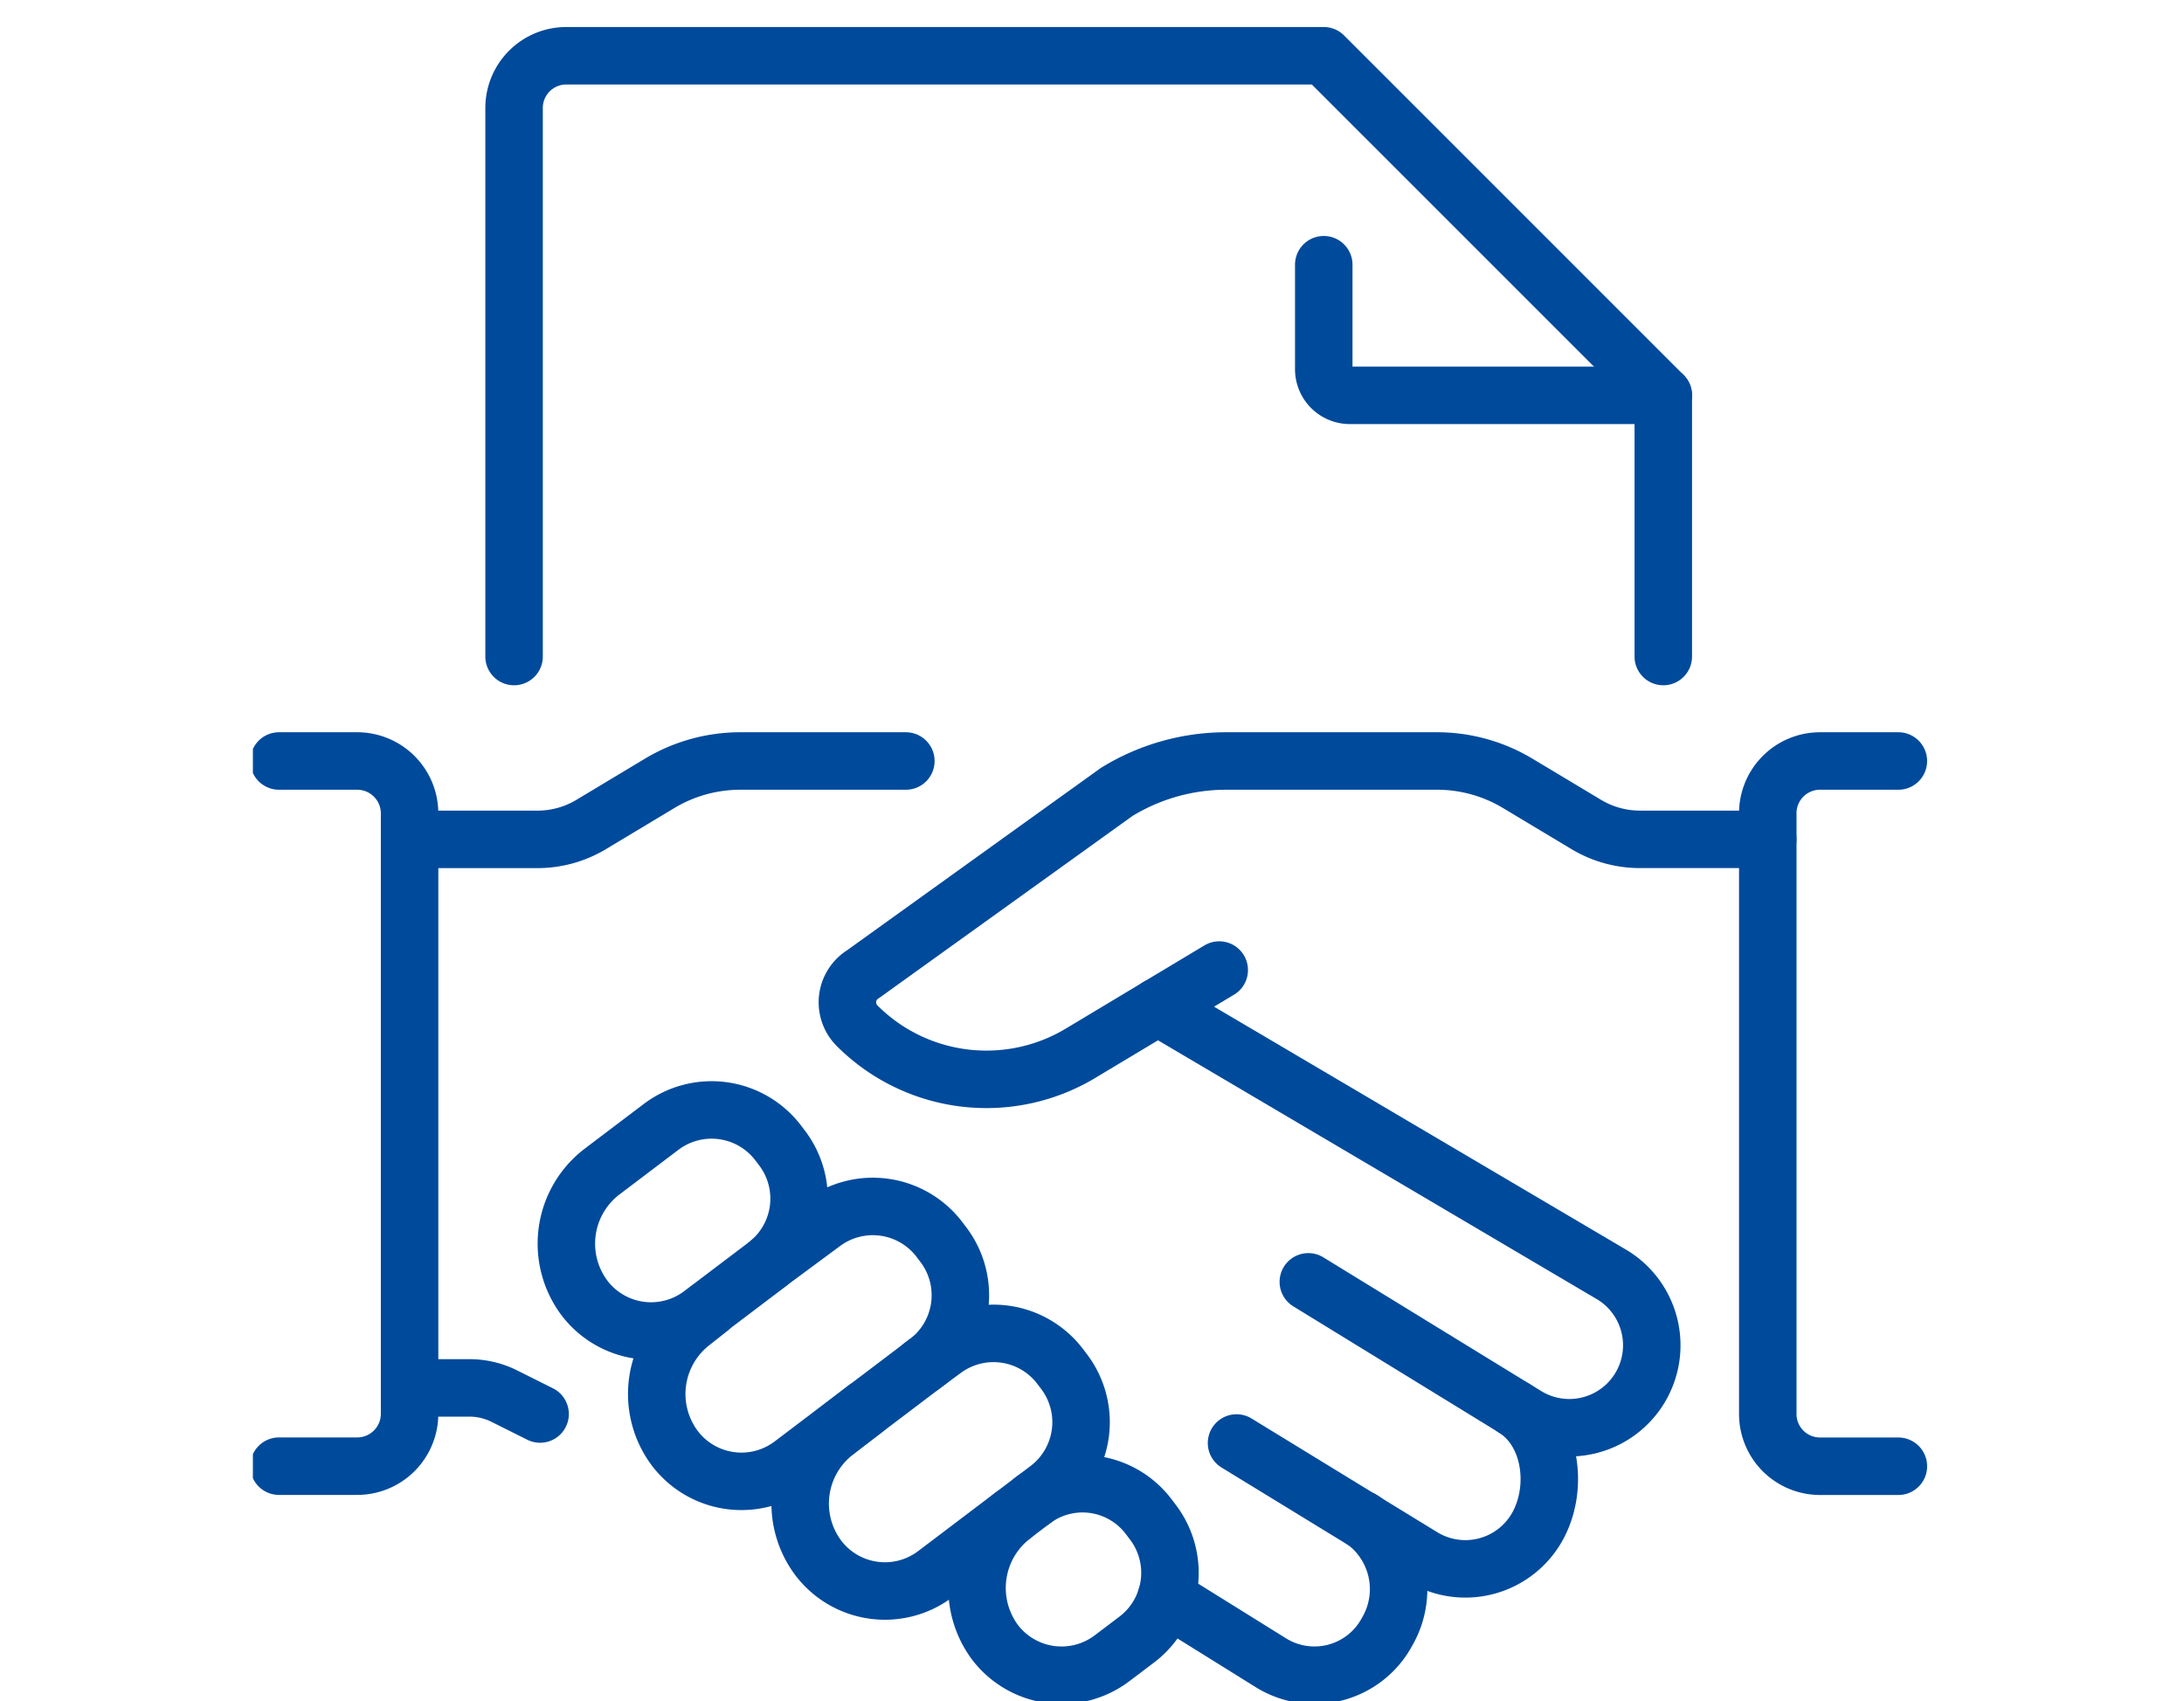
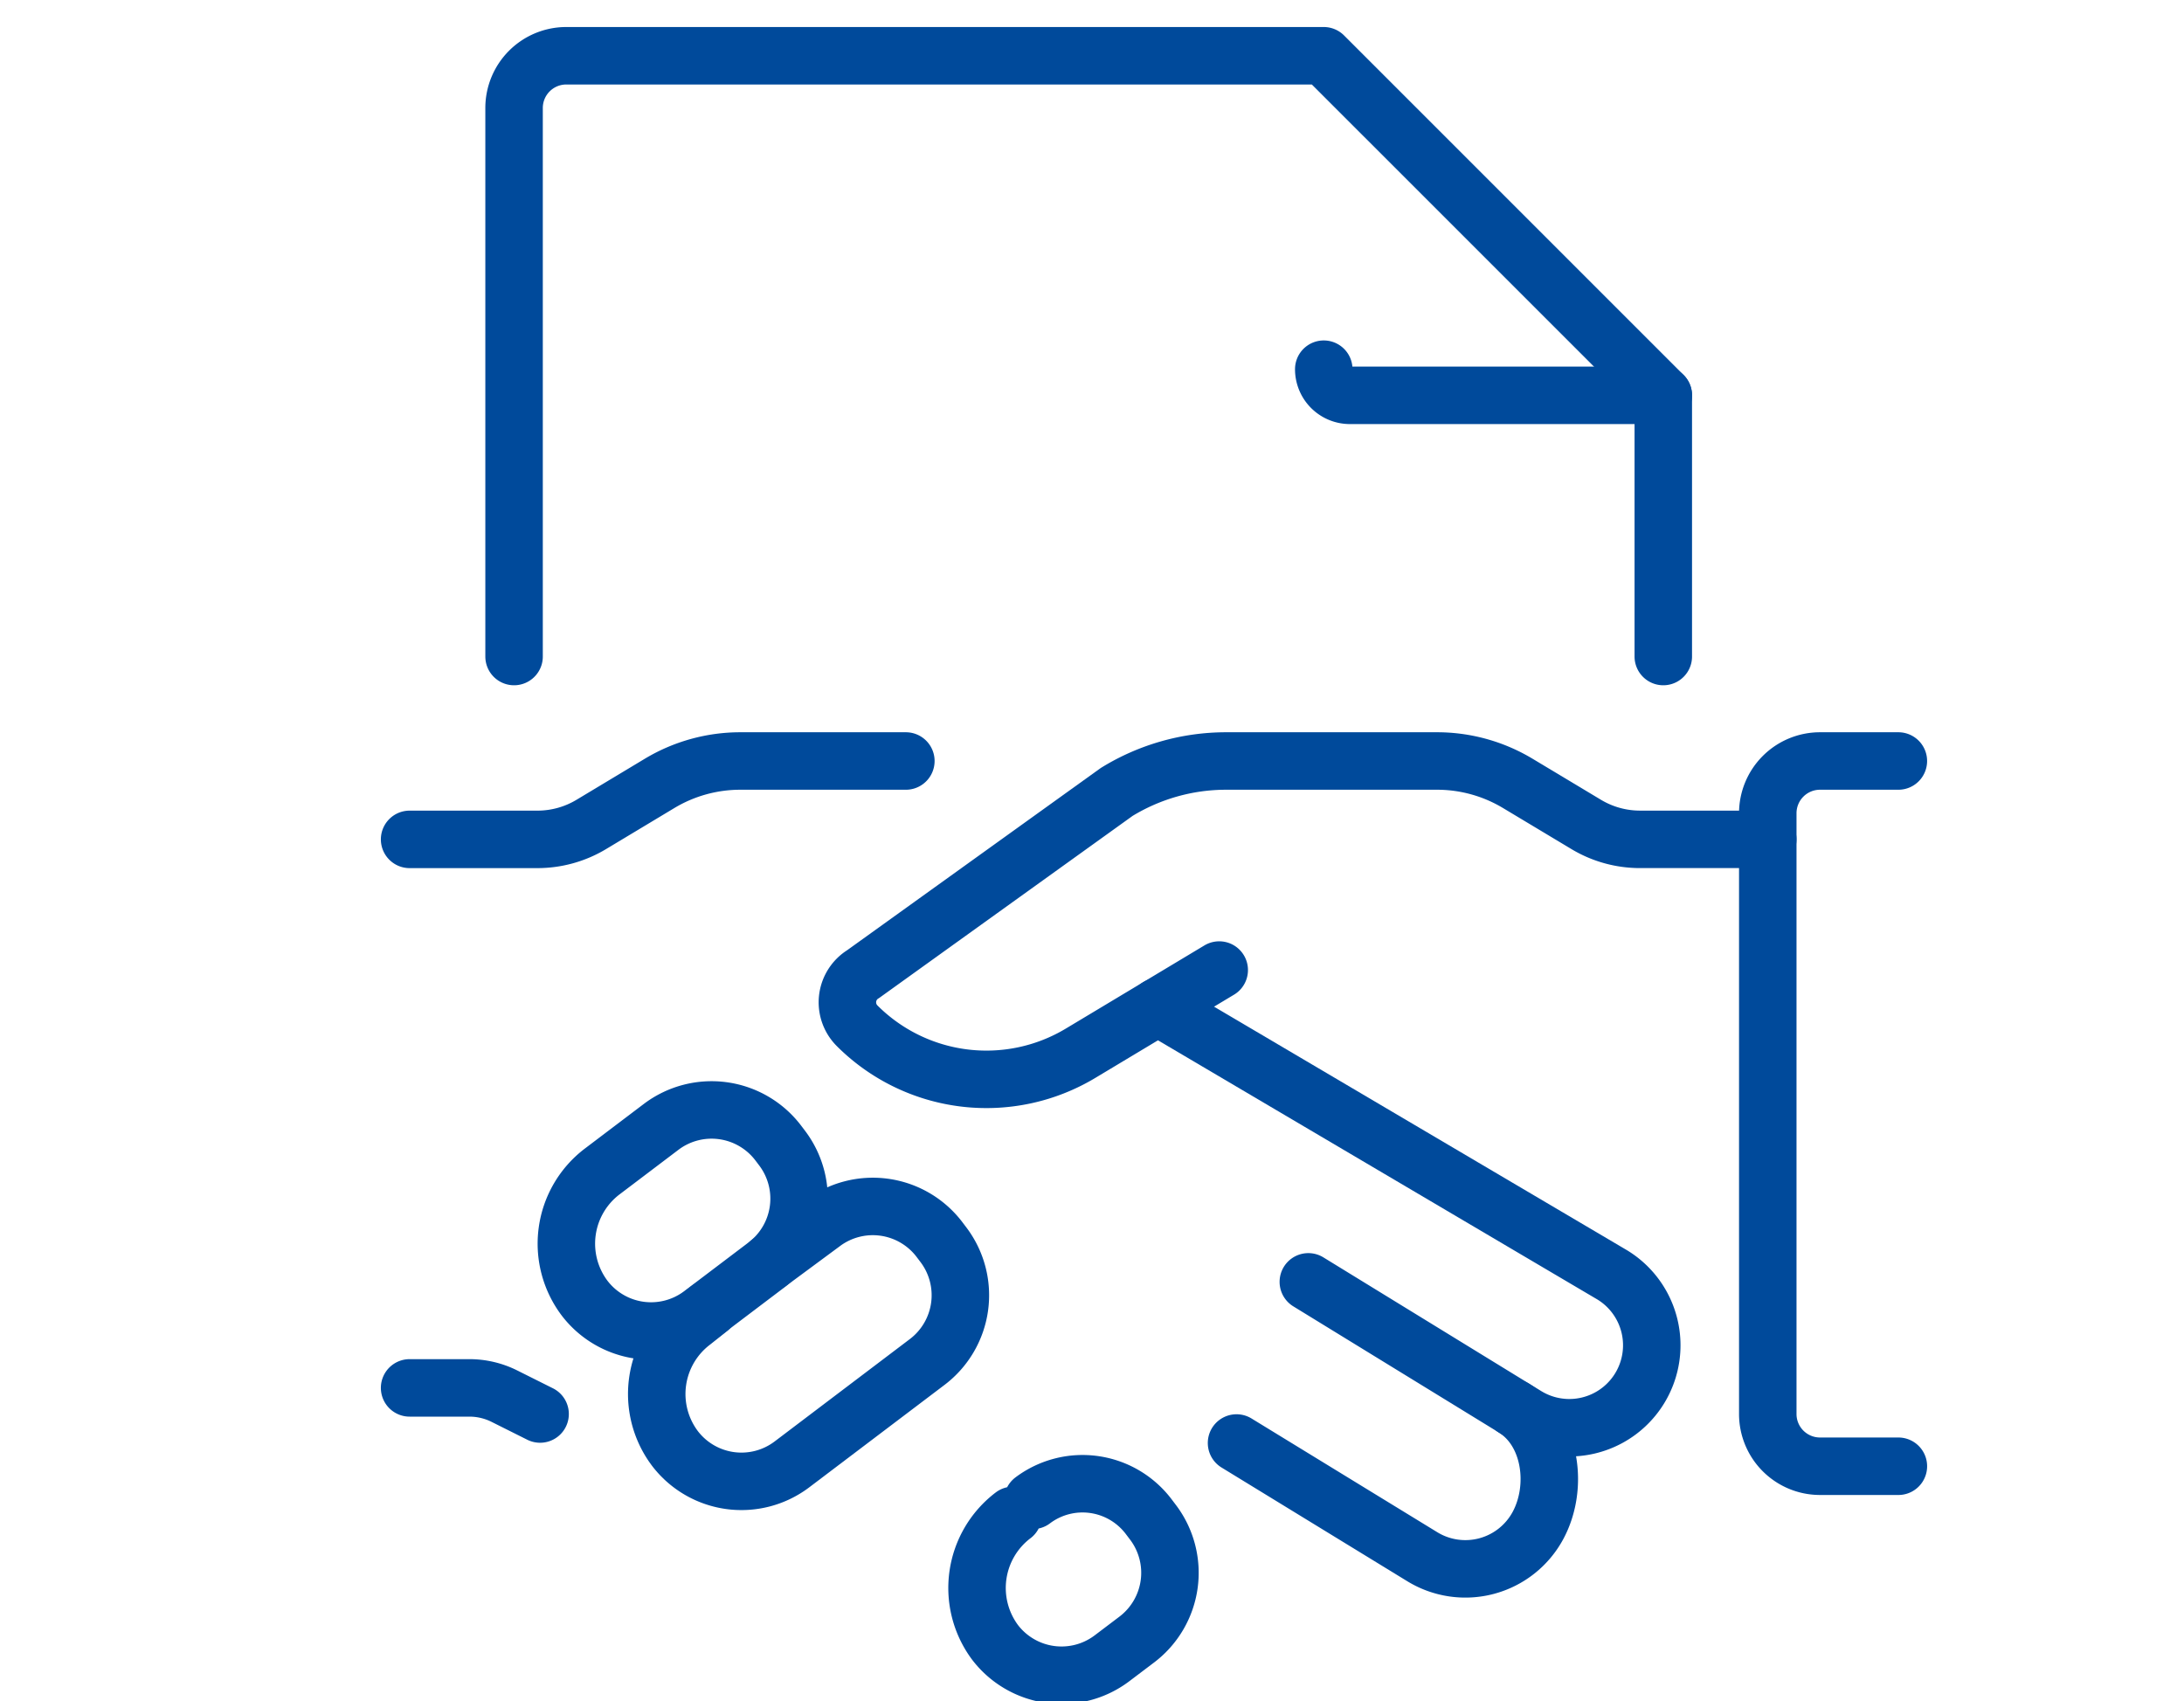
<svg xmlns="http://www.w3.org/2000/svg" width="95" height="74" viewBox="0 0 95 74">
  <defs>
    <clipPath id="clip-path">
      <rect id="長方形_67" data-name="長方形 67" width="73" height="73" transform="translate(0 -0.296)" fill="none" stroke="#004a9b" stroke-width="2.5" />
    </clipPath>
  </defs>
  <g id="flow-03" transform="translate(-391 -187)">
    <g id="グループ_68" data-name="グループ 68" transform="translate(402 188.288)">
      <g id="グループ_67" data-name="グループ 67" transform="translate(0 0.008)" clip-path="url(#clip-path)">
        <path id="パス_83" data-name="パス 83" d="M24,208h2.6a3.409,3.409,0,0,1,1.524.36l1.552.776" transform="translate(-17.183 -148.929)" fill="none" stroke="#004a9b" stroke-linecap="round" stroke-linejoin="round" stroke-width="2.5" />
        <path id="パス_84" data-name="パス 84" d="M45.586,112h-7.2a6.817,6.817,0,0,0-3.507.971L31.9,114.761a4.544,4.544,0,0,1-2.338.648H24" transform="translate(-17.183 -80.196)" fill="none" stroke="#004a9b" stroke-linecap="round" stroke-linejoin="round" stroke-width="2.5" />
-         <path id="パス_85" data-name="パス 85" d="M4,112H7.408a2.279,2.279,0,0,1,2.272,2.272V140.4a2.279,2.279,0,0,1-2.272,2.272H4" transform="translate(-2.864 -80.196)" fill="none" stroke="#004a9b" stroke-linecap="round" stroke-linejoin="round" stroke-width="2.5" />
        <path id="パス_86" data-name="パス 86" d="M138.587,149.648l19.78,11.666a3.586,3.586,0,1,1-3.761,6.108l-9.472-5.813" transform="translate(-99.224 -107.15)" fill="none" stroke="#004a9b" stroke-linecap="round" stroke-linejoin="round" stroke-width="2.5" />
        <path id="パス_87" data-name="パス 87" d="M162.715,211.1c1.617,1,1.941,3.428,1.042,5.1a3.587,3.587,0,0,1-5.04,1.356l-8.073-4.942" transform="translate(-107.857 -151.146)" fill="none" stroke="#004a9b" stroke-linecap="round" stroke-linejoin="round" stroke-width="2.5" />
-         <path id="パス_88" data-name="パス 88" d="M148.4,228.185a3.679,3.679,0,0,1,1.076,4.875,3.586,3.586,0,0,1-5.04,1.356l-4.568-2.843" transform="translate(-100.141 -163.381)" fill="none" stroke="#004a9b" stroke-linecap="round" stroke-linejoin="round" stroke-width="2.5" />
        <path id="パス_89" data-name="パス 89" d="M131.087,115.408h-5.558a4.544,4.544,0,0,1-2.338-.648l-2.982-1.789A6.817,6.817,0,0,0,116.7,112h-9.173a9.088,9.088,0,0,0-4.763,1.348l-11.025,7.921a1.441,1.441,0,0,0-.264,2.246,7.953,7.953,0,0,0,9.715,1.2l6.037-3.622" transform="translate(-65.193 -80.196)" fill="none" stroke="#004a9b" stroke-linecap="round" stroke-linejoin="round" stroke-width="2.5" />
        <path id="パス_90" data-name="パス 90" d="M237.681,142.675h-3.408A2.272,2.272,0,0,1,232,140.4V114.272A2.272,2.272,0,0,1,234.272,112h3.408" transform="translate(-166.105 -80.196)" fill="none" stroke="#004a9b" stroke-linecap="round" stroke-linejoin="round" stroke-width="2.5" />
        <path id="パス_91" data-name="パス 91" d="M56.692,172.169l-2.814,2.13a3.64,3.64,0,0,1-5.085-.7,3.941,3.941,0,0,1,.761-5.5l2.576-1.95a3.641,3.641,0,0,1,5.085.7l.181.239A3.64,3.64,0,0,1,56.692,172.169Z" transform="translate(-34.367 -118.435)" fill="none" stroke="#004a9b" stroke-linecap="round" stroke-linejoin="round" stroke-width="2.5" />
        <path id="パス_92" data-name="パス 92" d="M113.311,223.4a3.608,3.608,0,0,1,5.056.721l.181.239a3.641,3.641,0,0,1-.7,5.085l-1.093.827a3.64,3.64,0,0,1-5.085-.7,3.965,3.965,0,0,1,.788-5.521" transform="translate(-79.39 -159.436)" fill="none" stroke="#004a9b" stroke-linecap="round" stroke-linejoin="round" stroke-width="2.5" />
        <path id="パス_93" data-name="パス 93" d="M66.731,182.64l2.3-1.7a3.64,3.64,0,0,1,5.085.7l.181.239a3.641,3.641,0,0,1-.7,5.085l-5.9,4.467a3.64,3.64,0,0,1-5.085-.7,3.941,3.941,0,0,1,.761-5.5l.727-.577" transform="translate(-44.255 -129.028)" fill="none" stroke="#004a9b" stroke-linecap="round" stroke-linejoin="round" stroke-width="2.5" />
-         <path id="パス_94" data-name="パス 94" d="M89.107,201.061l.919-.675a3.641,3.641,0,0,1,5.085.7l.181.239a3.641,3.641,0,0,1-.7,5.085l-4.909,3.716a3.641,3.641,0,0,1-5.085-.7,3.942,3.942,0,0,1,.761-5.505l1.286-.994" transform="translate(-60 -142.953)" fill="none" stroke="#004a9b" stroke-linecap="round" stroke-linejoin="round" stroke-width="2.5" />
        <path id="パス_95" data-name="パス 95" d="M89.989,30.131V18.769L75.219,4H42.272A2.272,2.272,0,0,0,40,6.272V30.131" transform="translate(-28.639 -2.871)" fill="none" stroke="#004a9b" stroke-linecap="round" stroke-linejoin="round" stroke-width="2.5" />
-         <path id="パス_96" data-name="パス 96" d="M178.769,41.681H165.136A1.136,1.136,0,0,1,164,40.544V36" transform="translate(-117.419 -25.782)" fill="none" stroke="#004a9b" stroke-linecap="round" stroke-linejoin="round" stroke-width="2.5" />
+         <path id="パス_96" data-name="パス 96" d="M178.769,41.681H165.136A1.136,1.136,0,0,1,164,40.544" transform="translate(-117.419 -25.782)" fill="none" stroke="#004a9b" stroke-linecap="round" stroke-linejoin="round" stroke-width="2.5" />
      </g>
    </g>
-     <rect id="長方形_90" data-name="長方形 90" width="95" height="74" transform="translate(391 187)" fill="none" />
  </g>
</svg>